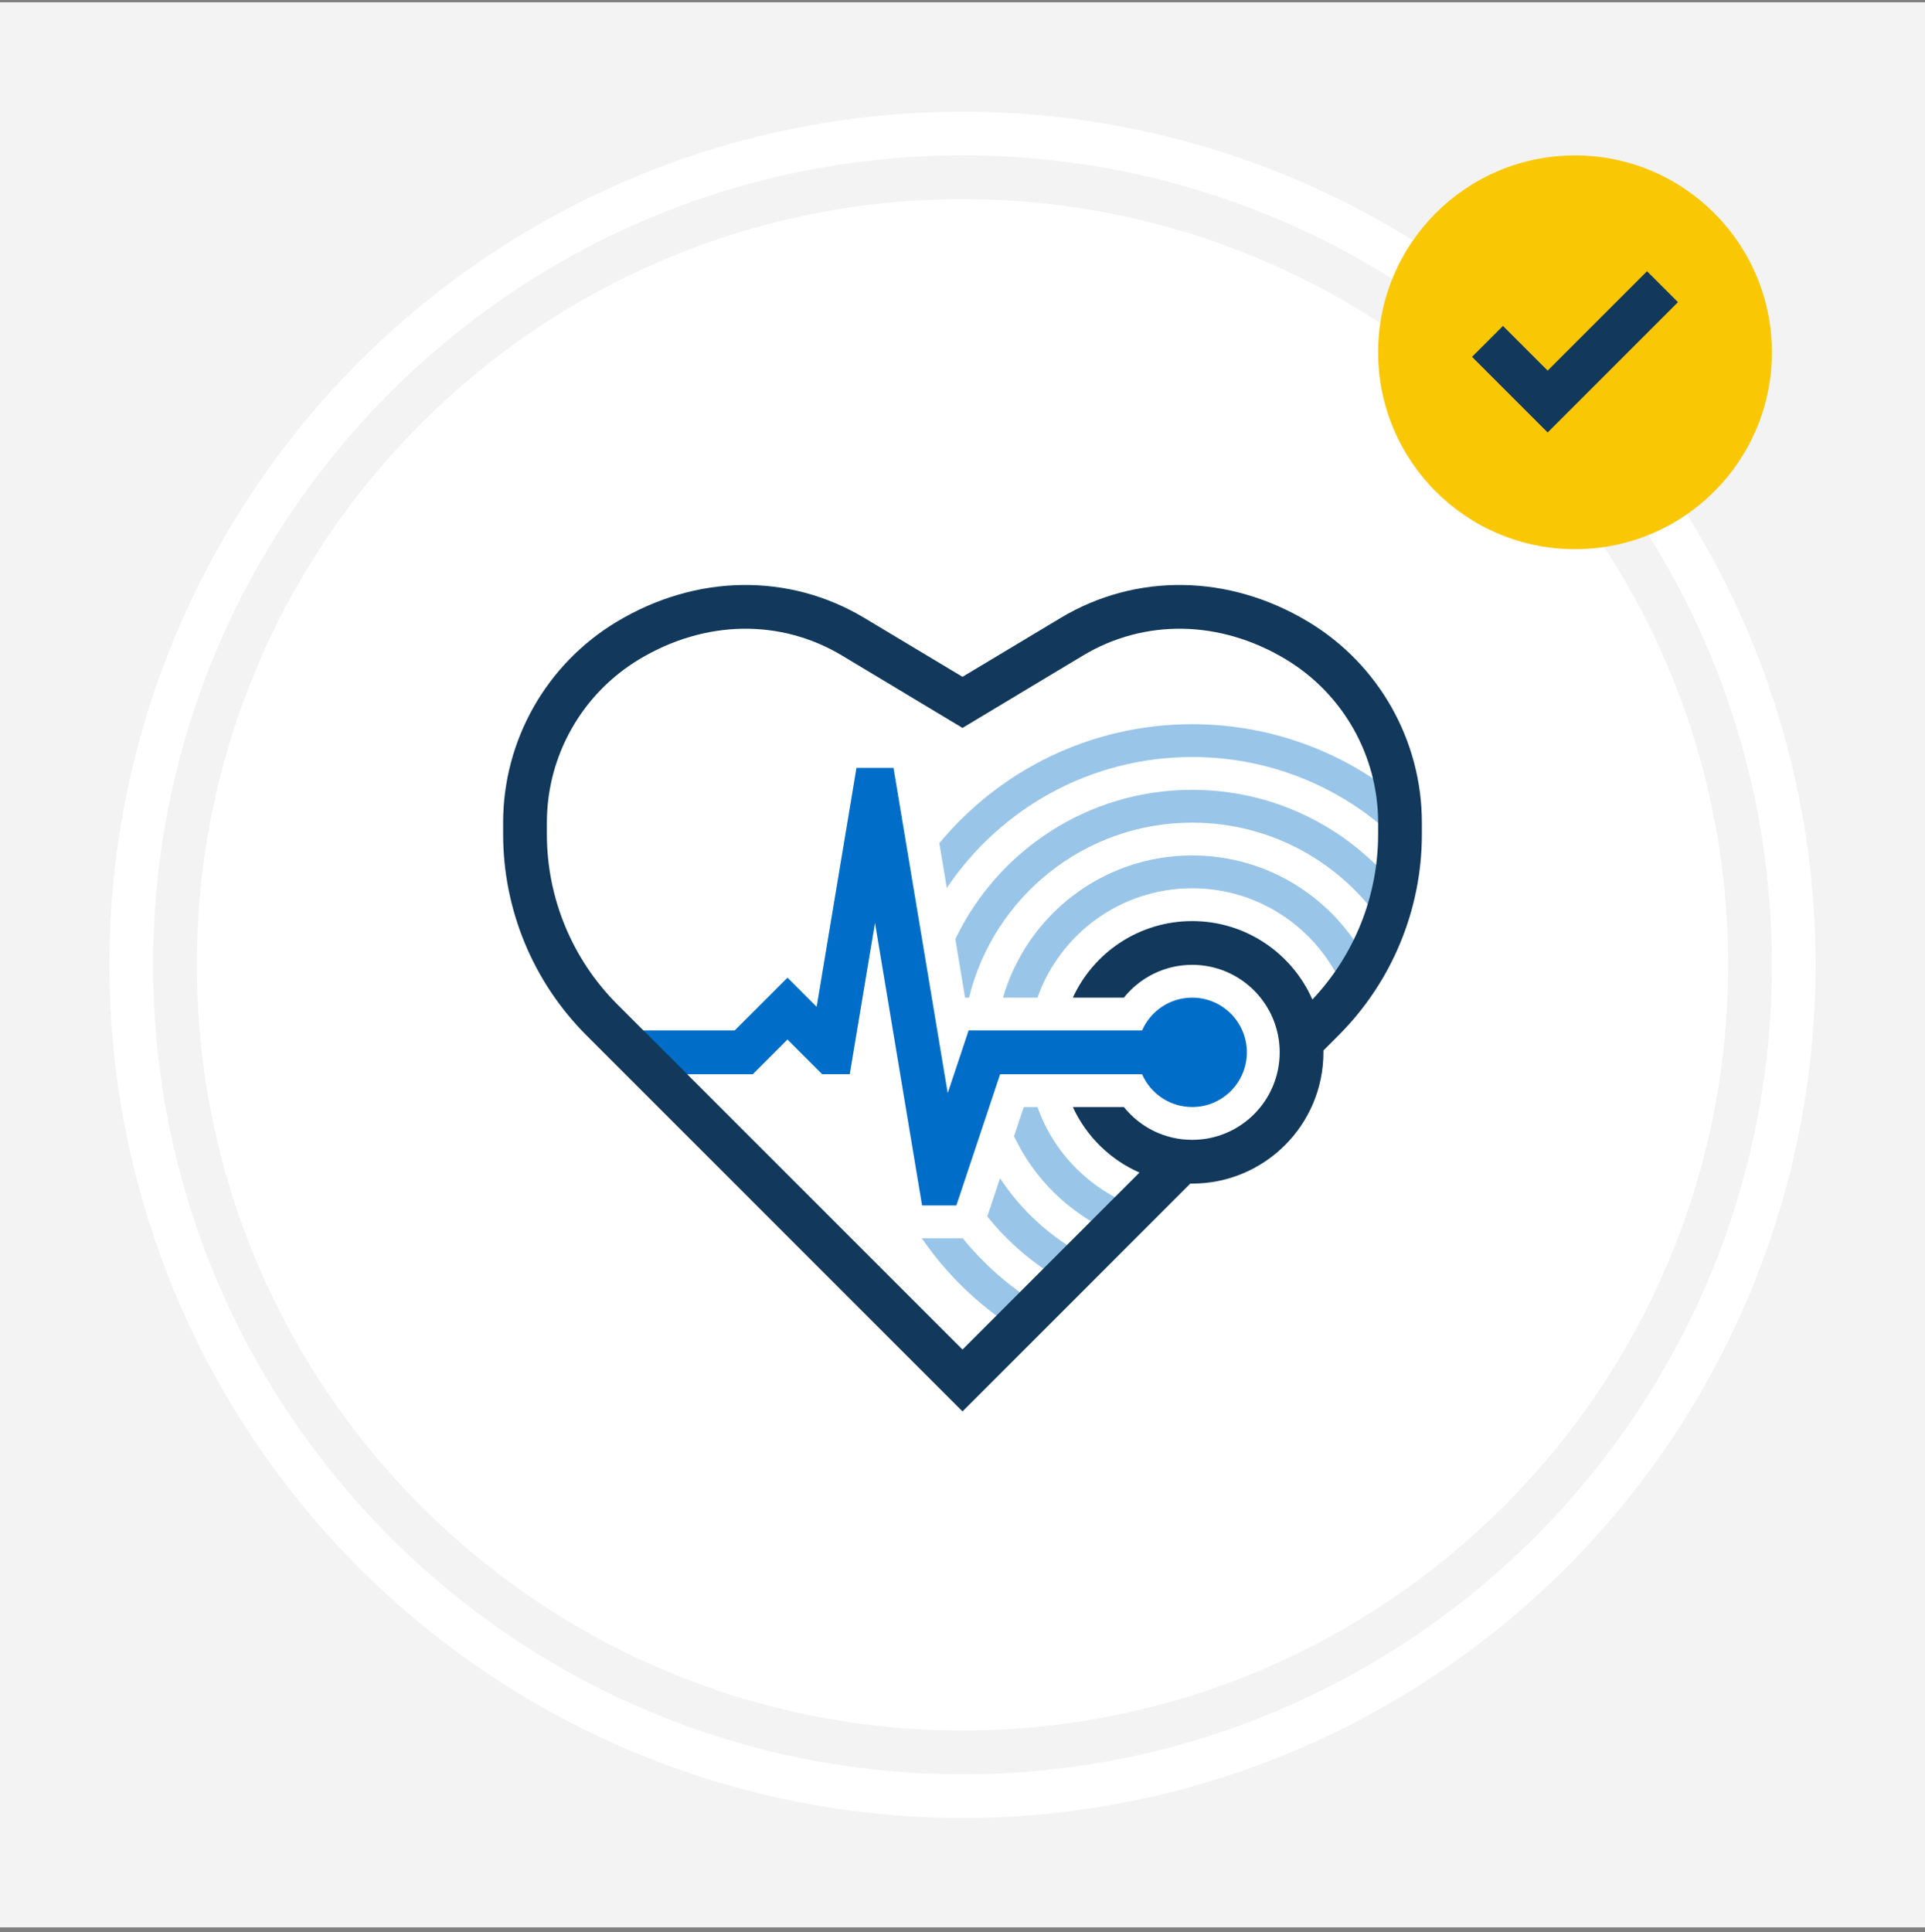
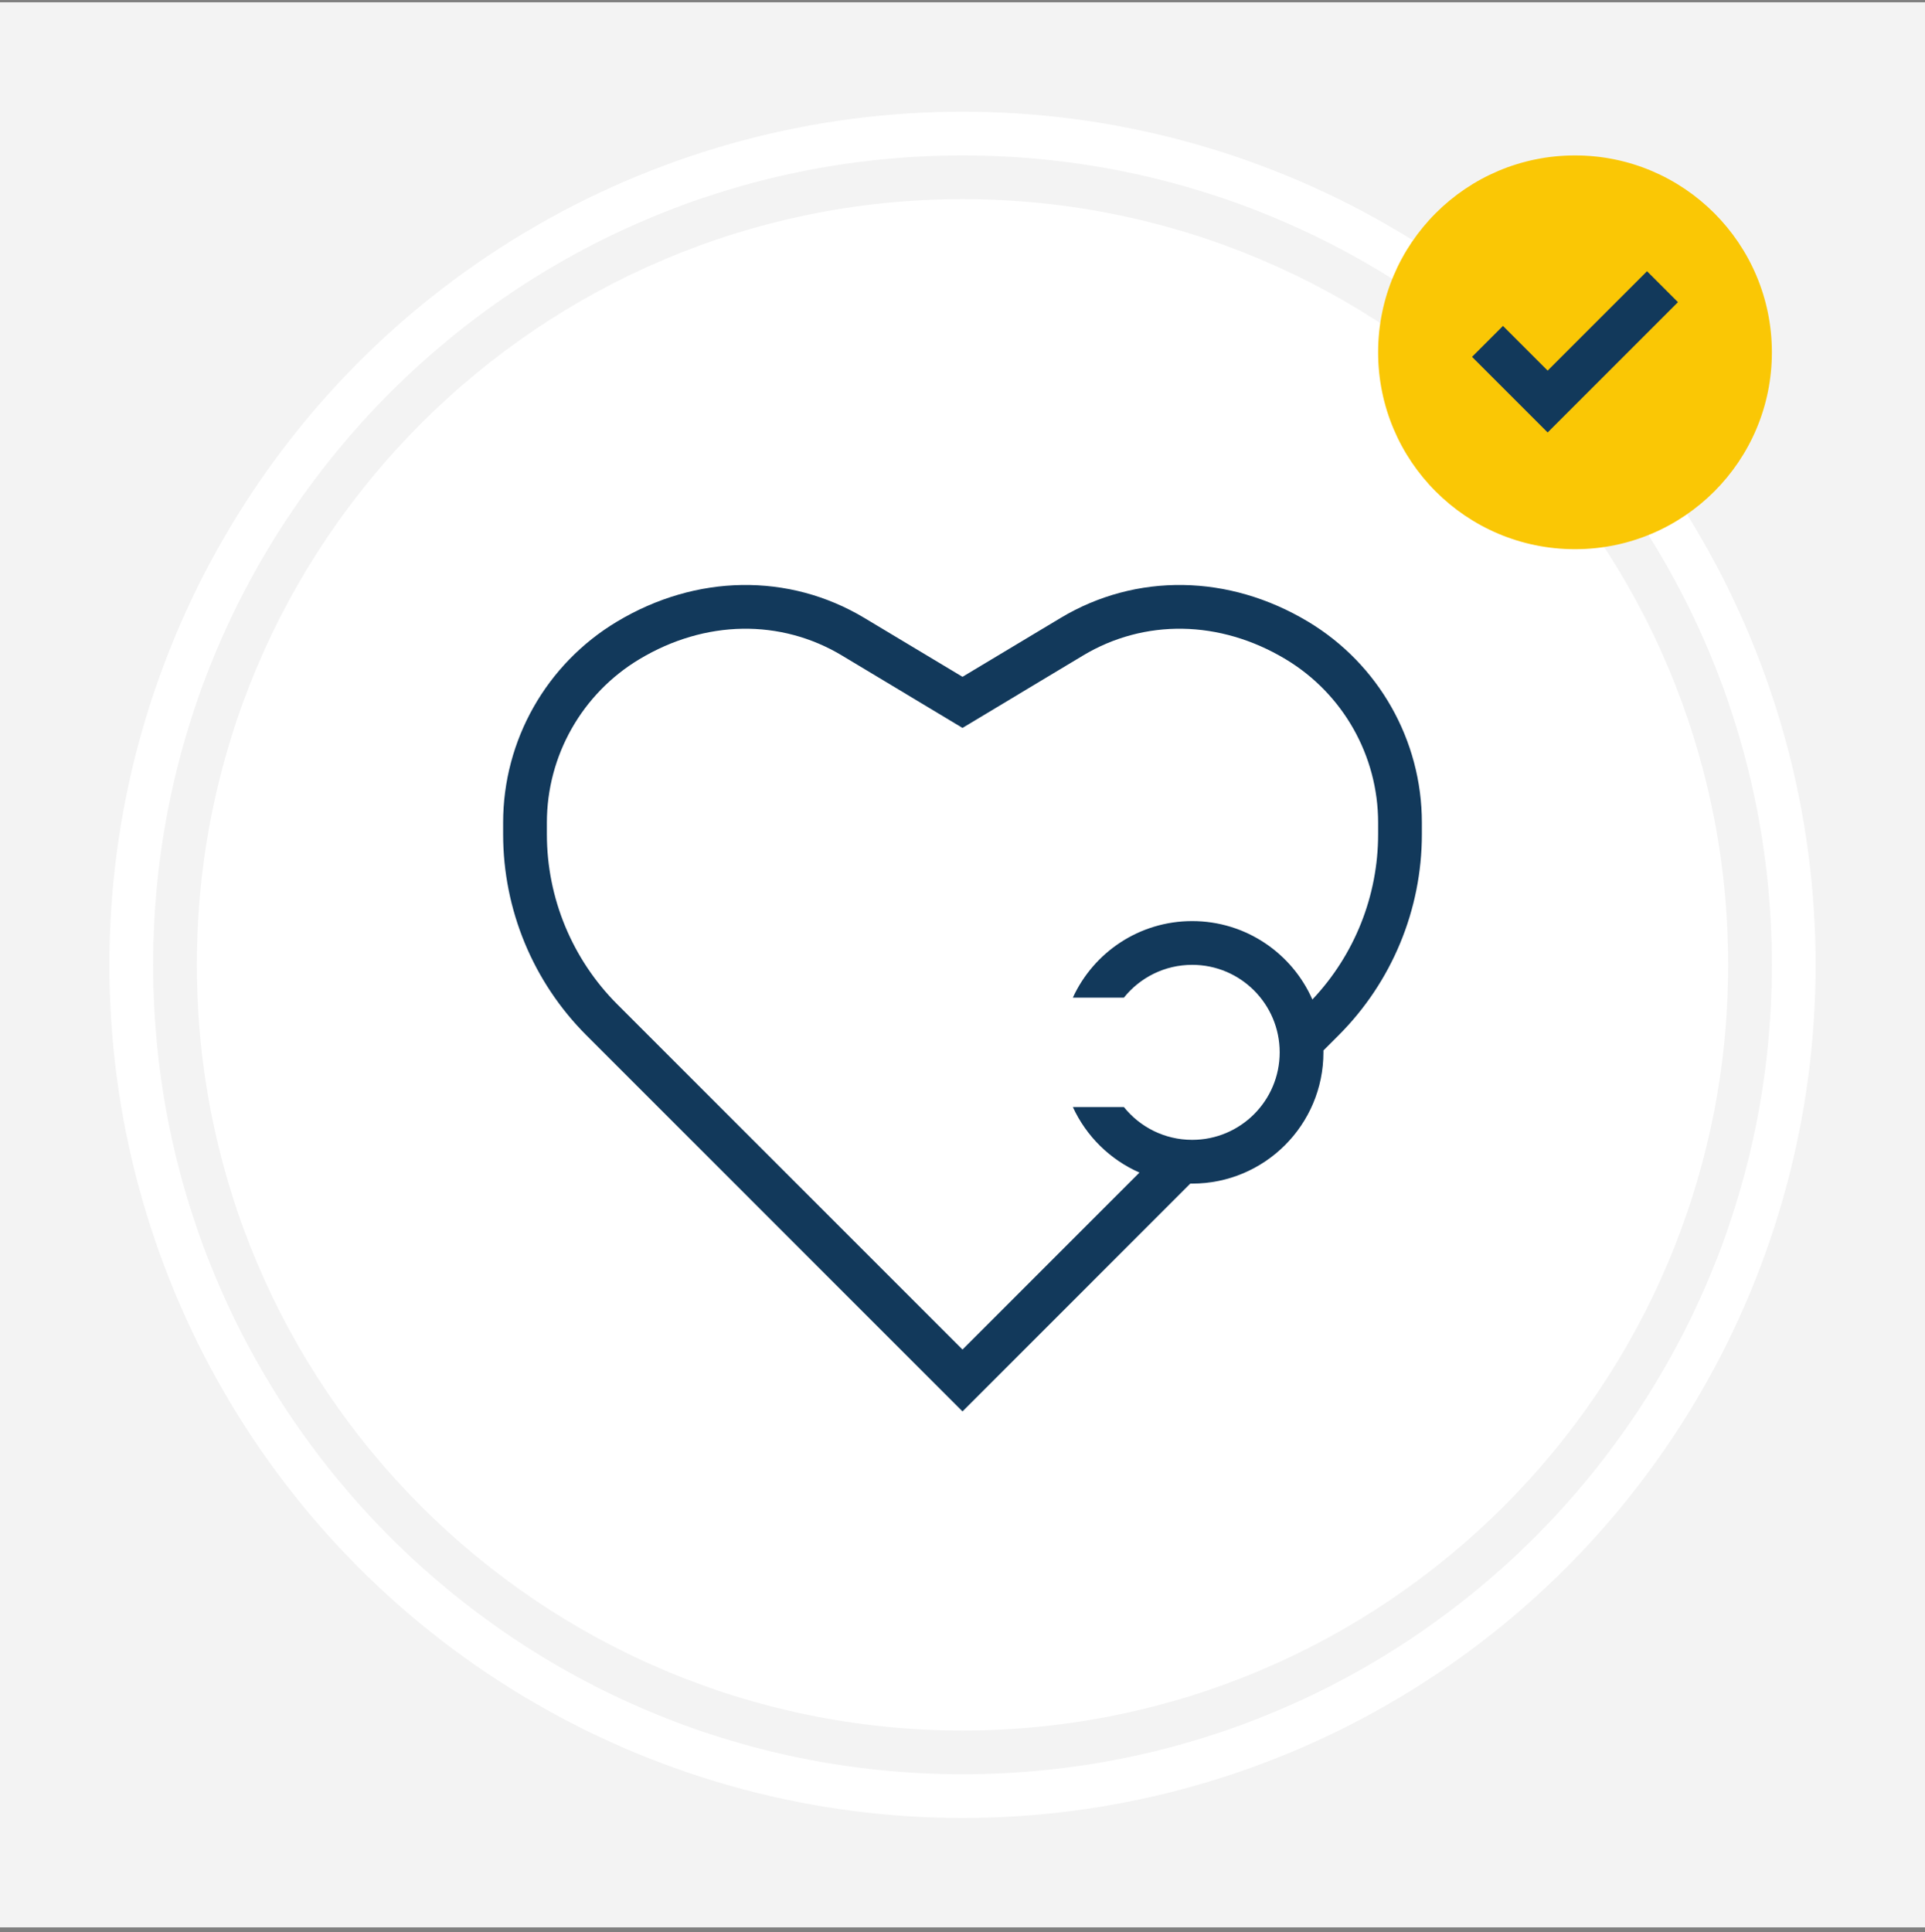
<svg xmlns="http://www.w3.org/2000/svg" width="264" height="265" viewBox="0 0 264 265" fill="none">
  <rect x="0" y="0" width="264" height="265" fill="#808080" stroke="none" />
  <rect y="0.316" width="264" height="264" fill="#F3F3F3" />
  <circle cx="132" cy="132.316" r="117" fill="white" />
  <path fill-rule="evenodd" clip-rule="evenodd" d="M132 243.316C193.304 243.316 243 193.62 243 132.316C243 71.012 193.304 21.316 132 21.316C70.696 21.316 21 71.012 21 132.316C21 193.62 70.696 243.316 132 243.316ZM132 237.316C189.99 237.316 237 190.306 237 132.316C237 74.326 189.99 27.316 132 27.316C74.01 27.316 27 74.326 27 132.316C27 190.306 74.01 237.316 132 237.316Z" fill="#F3F3F3" />
  <circle cx="216" cy="48.316" r="27" fill="#FAC705" />
  <path d="M225.879 37.195L230.122 41.438L212.25 59.309L201.879 48.938L206.122 44.695L212.25 50.823L225.879 37.195Z" fill="#12395B" />
  <path fill-rule="evenodd" clip-rule="evenodd" d="M82.544 139.86L132 189.316L162.068 159.248C162.539 159.293 163.017 159.316 163.5 159.316C171.784 159.316 178.5 152.6 178.5 144.316C178.5 143.833 178.477 143.355 178.432 142.883L181.456 139.86C188.207 133.109 192 123.952 192 114.404V112.816C192 102.579 186.629 93.093 177.851 87.827L177 87.316C167.767 81.776 156.233 81.776 147 87.316L132 96.316L117 87.316C107.767 81.776 96.233 81.776 87 87.316L86.149 87.827C77.371 93.093 72 102.579 72 112.816V114.404C72 123.952 75.793 133.109 82.544 139.86Z" fill="white" />
-   <path fill-rule="evenodd" clip-rule="evenodd" d="M191.79 109.318C184.061 103.063 174.219 99.316 163.501 99.316C149.547 99.316 137.077 105.667 128.823 115.635L129.847 121.777C137.116 110.945 149.476 103.816 163.501 103.816C174.606 103.816 184.667 108.285 191.983 115.524C191.995 115.151 192.001 114.778 192.001 114.404V112.816C192.001 111.638 191.93 110.471 191.79 109.318ZM142.415 178.901L139.151 182.165C134.134 178.931 129.801 174.726 126.418 169.816H132.035C134.945 173.403 138.456 176.482 142.415 178.901ZM191.305 121.447C184.702 113.429 174.699 108.316 163.501 108.316C149.181 108.316 136.813 116.677 131.014 128.784L132.353 136.816H132.899C136.264 123.04 148.688 112.816 163.501 112.816C174.463 112.816 184.117 118.415 189.759 126.91C190.416 125.136 190.934 123.31 191.305 121.447ZM149.019 172.297L145.702 175.615C141.736 173.355 138.242 170.363 135.403 166.824L137.15 161.582C140.112 166.094 144.202 169.799 149.019 172.297ZM187.473 131.882C182.975 123.227 173.928 117.316 163.501 117.316C151.191 117.316 140.806 125.553 137.556 136.816H142.281C145.37 128.077 153.704 121.816 163.501 121.816C173.118 121.816 181.327 127.851 184.546 136.34C185.634 134.924 186.612 133.433 187.473 131.882ZM155.839 165.478L152.387 168.93C146.54 166.286 141.804 161.62 139.069 155.824L140.405 151.816H142.281C144.521 158.155 149.522 163.19 155.839 165.478Z" fill="#99C5E9" />
-   <path fill-rule="evenodd" clip-rule="evenodd" d="M129.972 149.908L122.541 105.313H117.459L111.999 138.07L108 134.073L100.752 141.316H87V147.316H103.243L108 142.561L112.755 147.313H116.538L120 126.565L126.456 165.313H131.16L137.16 147.316H156.624C157.781 149.965 160.425 151.816 163.5 151.816C167.642 151.816 171 148.458 171 144.316C171 140.174 167.642 136.816 163.5 136.816C160.425 136.816 157.781 138.667 156.624 141.316H132.838L129.972 149.908Z" fill="#006EC8" />
  <path fill-rule="evenodd" clip-rule="evenodd" d="M80.423 141.981L132 193.558L163.244 162.314C163.33 162.315 163.415 162.316 163.5 162.316C173.441 162.316 181.5 154.257 181.5 144.316C181.5 144.23 181.5 144.145 181.498 144.06L183.577 141.981C190.891 134.667 195 124.747 195 114.404V112.816C195 101.525 189.076 91.063 179.395 85.254C173.916 81.967 168.044 80.322 162.287 80.227C156.385 80.129 150.598 81.659 145.457 84.743L132 92.817L118.543 84.743C113.402 81.659 107.615 80.129 101.713 80.227C95.956 80.322 90.084 81.967 84.605 85.254C74.924 91.063 69 101.525 69 112.816V114.404C69 124.747 73.109 134.667 80.423 141.981ZM179.983 137.071C185.766 130.954 189 122.846 189 114.404V112.816C189 103.633 184.182 95.124 176.308 90.399C171.786 87.686 166.943 86.305 162.188 86.226C157.403 86.147 152.711 87.388 148.543 89.888L132 99.826L115.457 89.888C111.289 87.388 106.597 86.147 101.812 86.226C97.057 86.305 92.214 87.686 87.692 90.399C79.818 95.124 75 103.633 75 112.816V114.404C75 123.156 78.477 131.55 84.665 137.739L132 185.073L156.269 160.804C152.231 159.031 148.969 155.818 147.132 151.816H154.132C156.331 154.559 159.711 156.316 163.5 156.316C170.128 156.316 175.5 150.943 175.5 144.316C175.5 137.688 170.128 132.316 163.5 132.316C159.711 132.316 156.331 134.072 154.132 136.816H147.132C149.976 130.619 156.236 126.316 163.5 126.316C170.864 126.316 177.195 130.738 179.983 137.071Z" fill="#12395B" />
</svg>